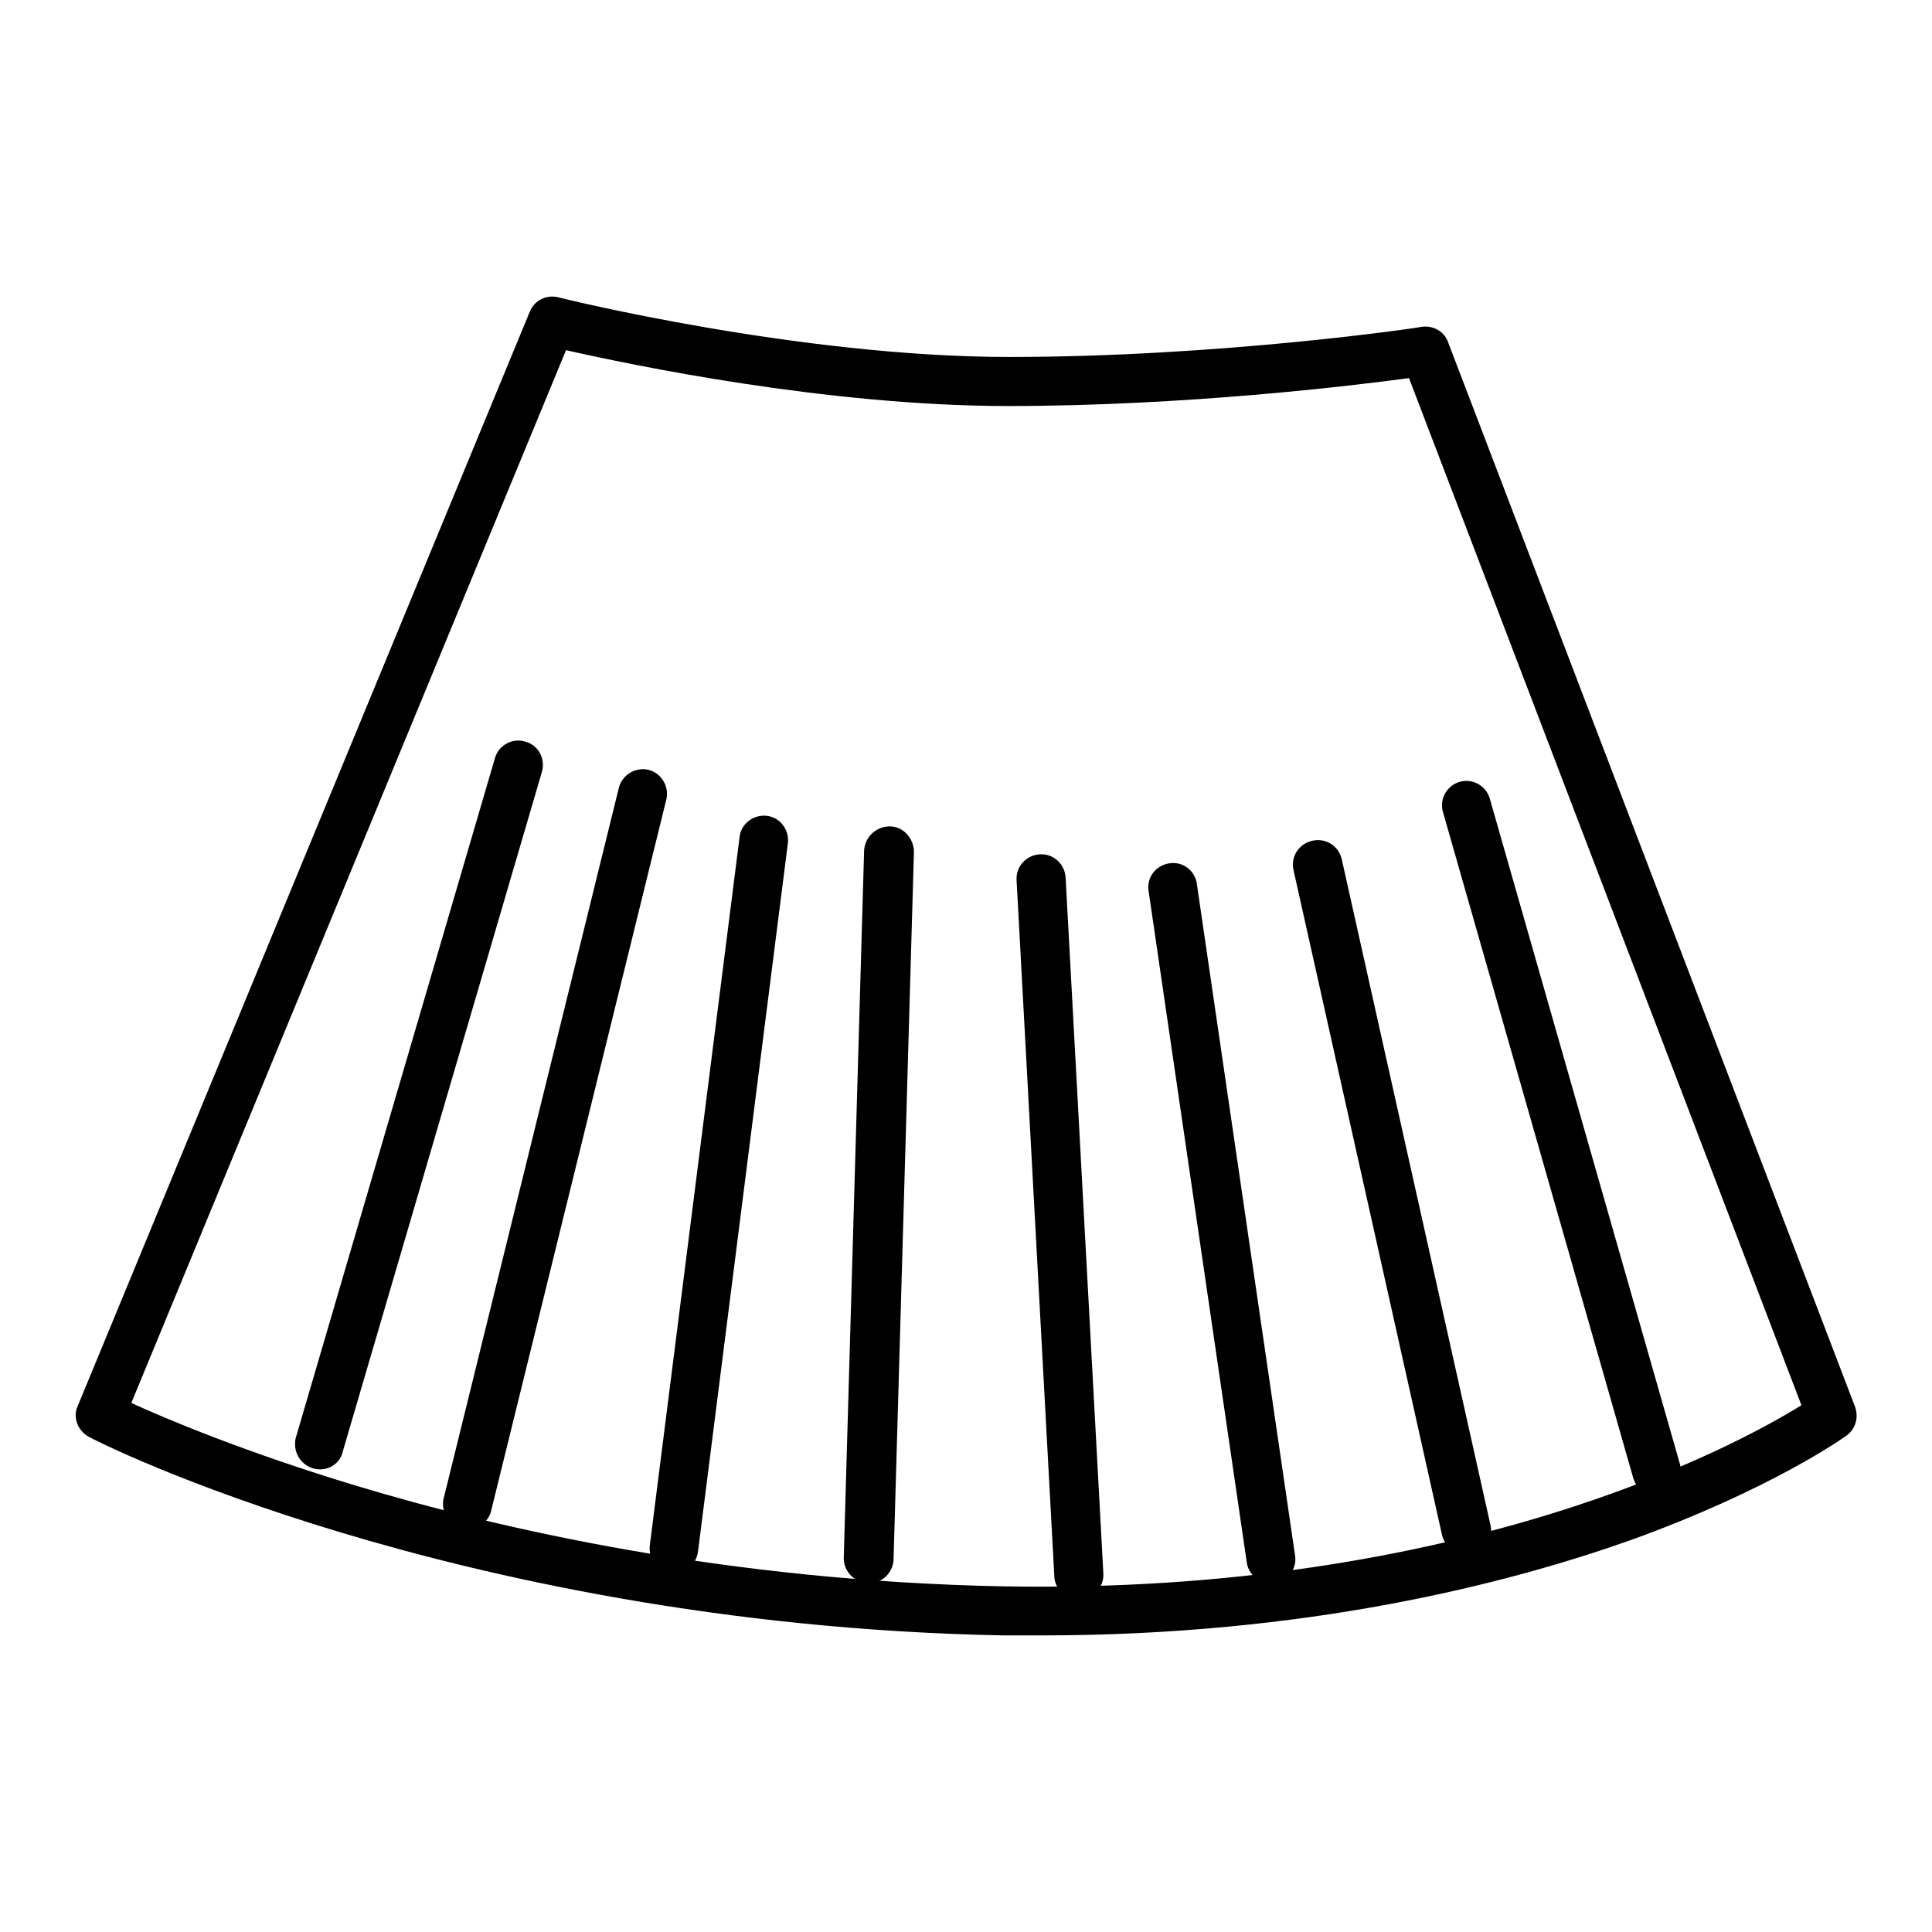
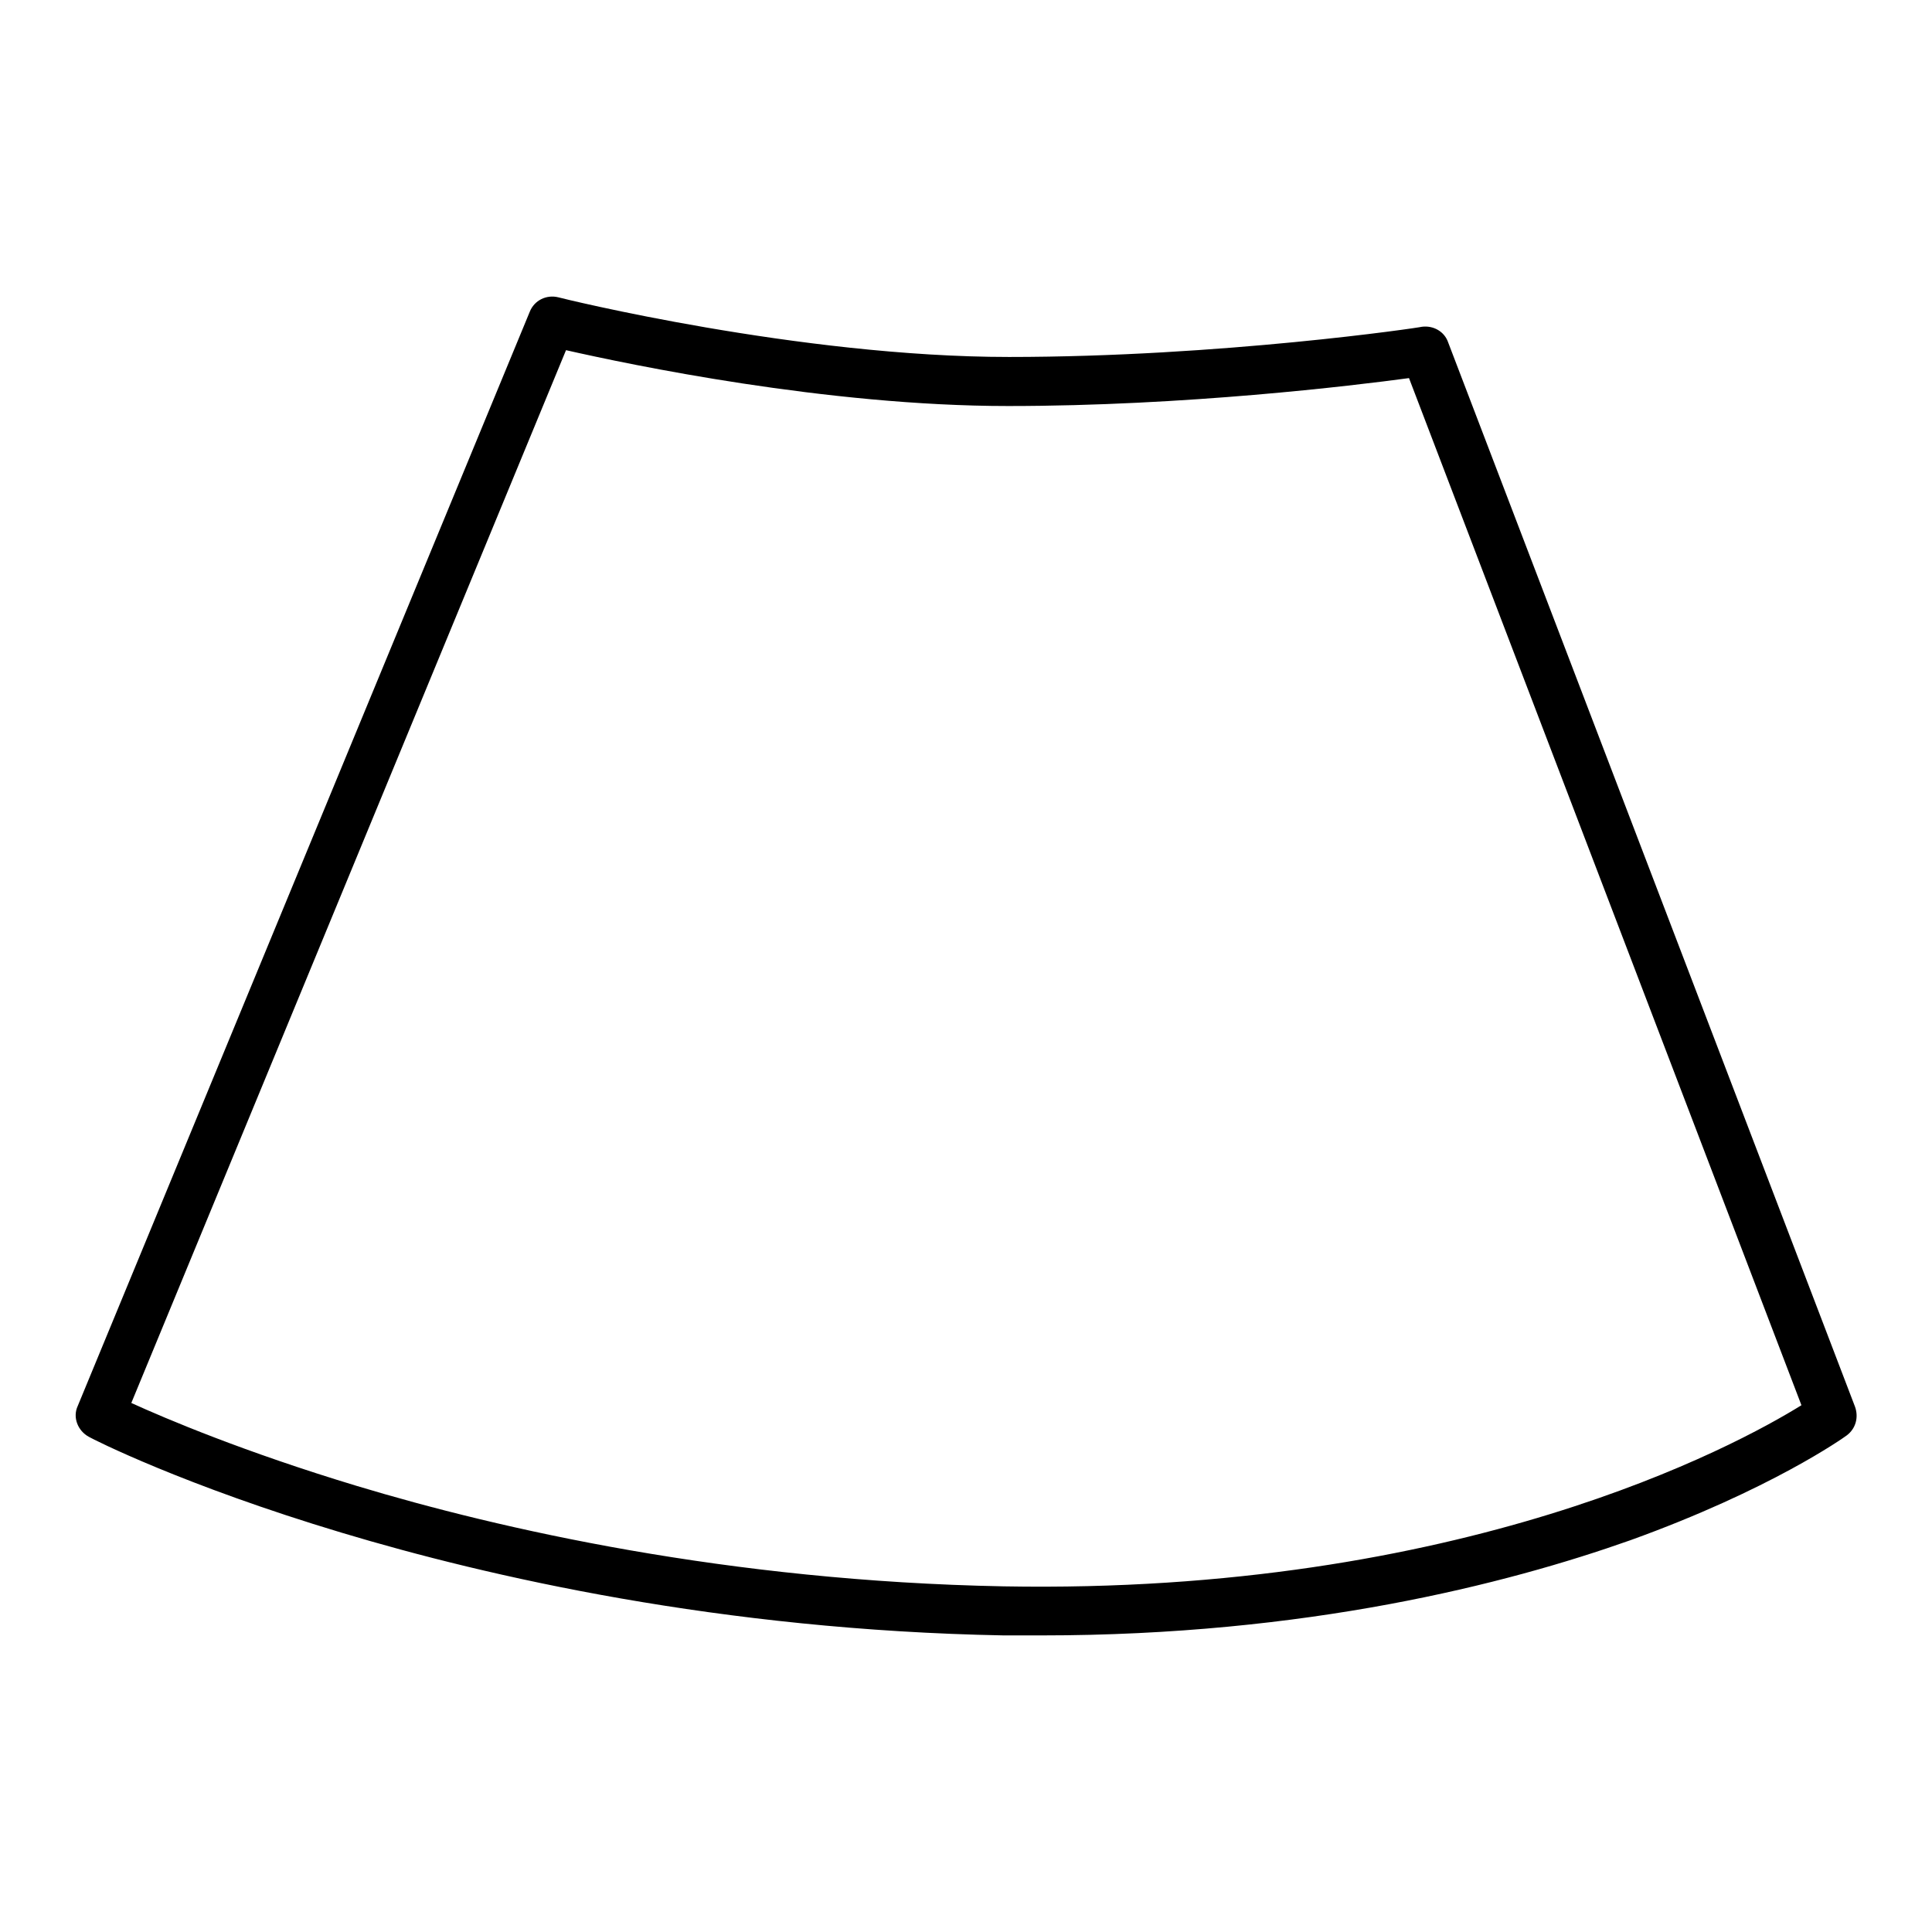
<svg xmlns="http://www.w3.org/2000/svg" version="1.1" x="0px" y="0px" viewBox="0 0 256 256" enable-background="new 0 0 256 256" xml:space="preserve">
  <g>
    <path fill="#000000" d="M138,216.7c-1.7,0-3.3,0-5,0c-37.5-0.7-68.4-7.8-87.7-13.6c-21-6.3-33-12.4-33.5-12.7 c-1.5-0.8-2.2-2.6-1.5-4.1l59.9-145c0.6-1.5,2.2-2.3,3.8-1.9c0.3,0.1,31.9,7.9,59.7,7.9c28,0,54.5-3.9,54.7-4 c1.5-0.2,3,0.6,3.5,2.1l53.9,141c0.5,1.4,0.1,2.9-1.1,3.8c-0.4,0.3-10.1,7.2-28.7,13.9C199.6,209.9,173.1,216.7,138,216.7z  M17.4,185.9c4.6,2.1,15,6.5,29.9,11c18.9,5.7,49.1,12.6,85.7,13.3c60.7,1.1,97-18.6,105.7-24l-52-136.1c-7.4,1-29.7,3.7-53.1,3.7 c-24.1,0-50.2-5.5-58.6-7.4L17.4,185.9z" />
-     <path fill="#000000" d="M42.4,194.7c-1.8,0-3.3-1.5-3.3-3.3c0-0.3,0-0.6,0.1-0.9l26.4-90.1c0.5-1.7,2.4-2.7,4.1-2.1 c1.7,0.5,2.6,2.3,2.1,4l-26.4,90.1C45.1,193.7,43.9,194.7,42.4,194.7z M62,202.6c-1.8,0-3.3-1.5-3.3-3.3c0-0.3,0-0.5,0.1-0.8 L82,104.4c0.4-1.7,2.2-2.8,3.9-2.4c1.7,0.4,2.8,2.2,2.4,3.9l-23.2,94.2C64.8,201.6,63.4,202.6,62,202.6L62,202.6z M89.3,208.4 c-0.1,0-0.3,0-0.4,0c-1.8-0.2-3-1.9-2.8-3.6c0,0,0,0,0,0L98,110.9c0.2-1.8,1.9-3,3.6-2.8c1.8,0.2,3,1.9,2.8,3.6l0,0l-11.9,93.8 C92.3,207.2,91,208.4,89.3,208.4z M115.1,209.8L115.1,209.8c-1.9-0.1-3.3-1.6-3.3-3.3l2.7-93.8c0.1-1.8,1.6-3.2,3.4-3.2 s3.2,1.6,3.2,3.4l0,0l-2.7,93.8C118.3,208.4,116.9,209.8,115.1,209.8L115.1,209.8z M142.9,211.9c-1.7,0-3.2-1.4-3.2-3.1l-5-92.2 c-0.1-1.8,1.3-3.3,3.1-3.4c1.8-0.1,3.3,1.3,3.4,3.1l5,92.2c0.1,1.8-1.3,3.3-3.1,3.4L142.9,211.9z M168.4,209.8 c-1.6,0-3-1.2-3.2-2.8l-13-88.9c-0.3-1.8,0.9-3.4,2.7-3.7c1.8-0.3,3.4,0.9,3.7,2.7c0,0,0,0.1,0,0.1l13,88.9c0.3,1.8-1,3.4-2.8,3.7 C168.7,209.8,168.5,209.8,168.4,209.8z M194.3,206c-1.5,0-2.8-1.1-3.2-2.5l-19.7-88.2c-0.4-1.8,0.7-3.5,2.5-3.9 c1.8-0.4,3.5,0.7,3.9,2.5l19.7,88.2c0.4,1.8-0.7,3.5-2.5,3.9C194.8,206,194.6,206,194.3,206z M219.5,198.2c-1.5,0-2.7-1-3.1-2.4 l-25.2-88.2c-0.5-1.7,0.5-3.5,2.2-4c1.7-0.5,3.5,0.5,4,2.2l25.2,88.2c0.5,1.7-0.5,3.5-2.2,4C220.1,198.1,219.8,198.2,219.5,198.2 L219.5,198.2z" />
  </g>
</svg>